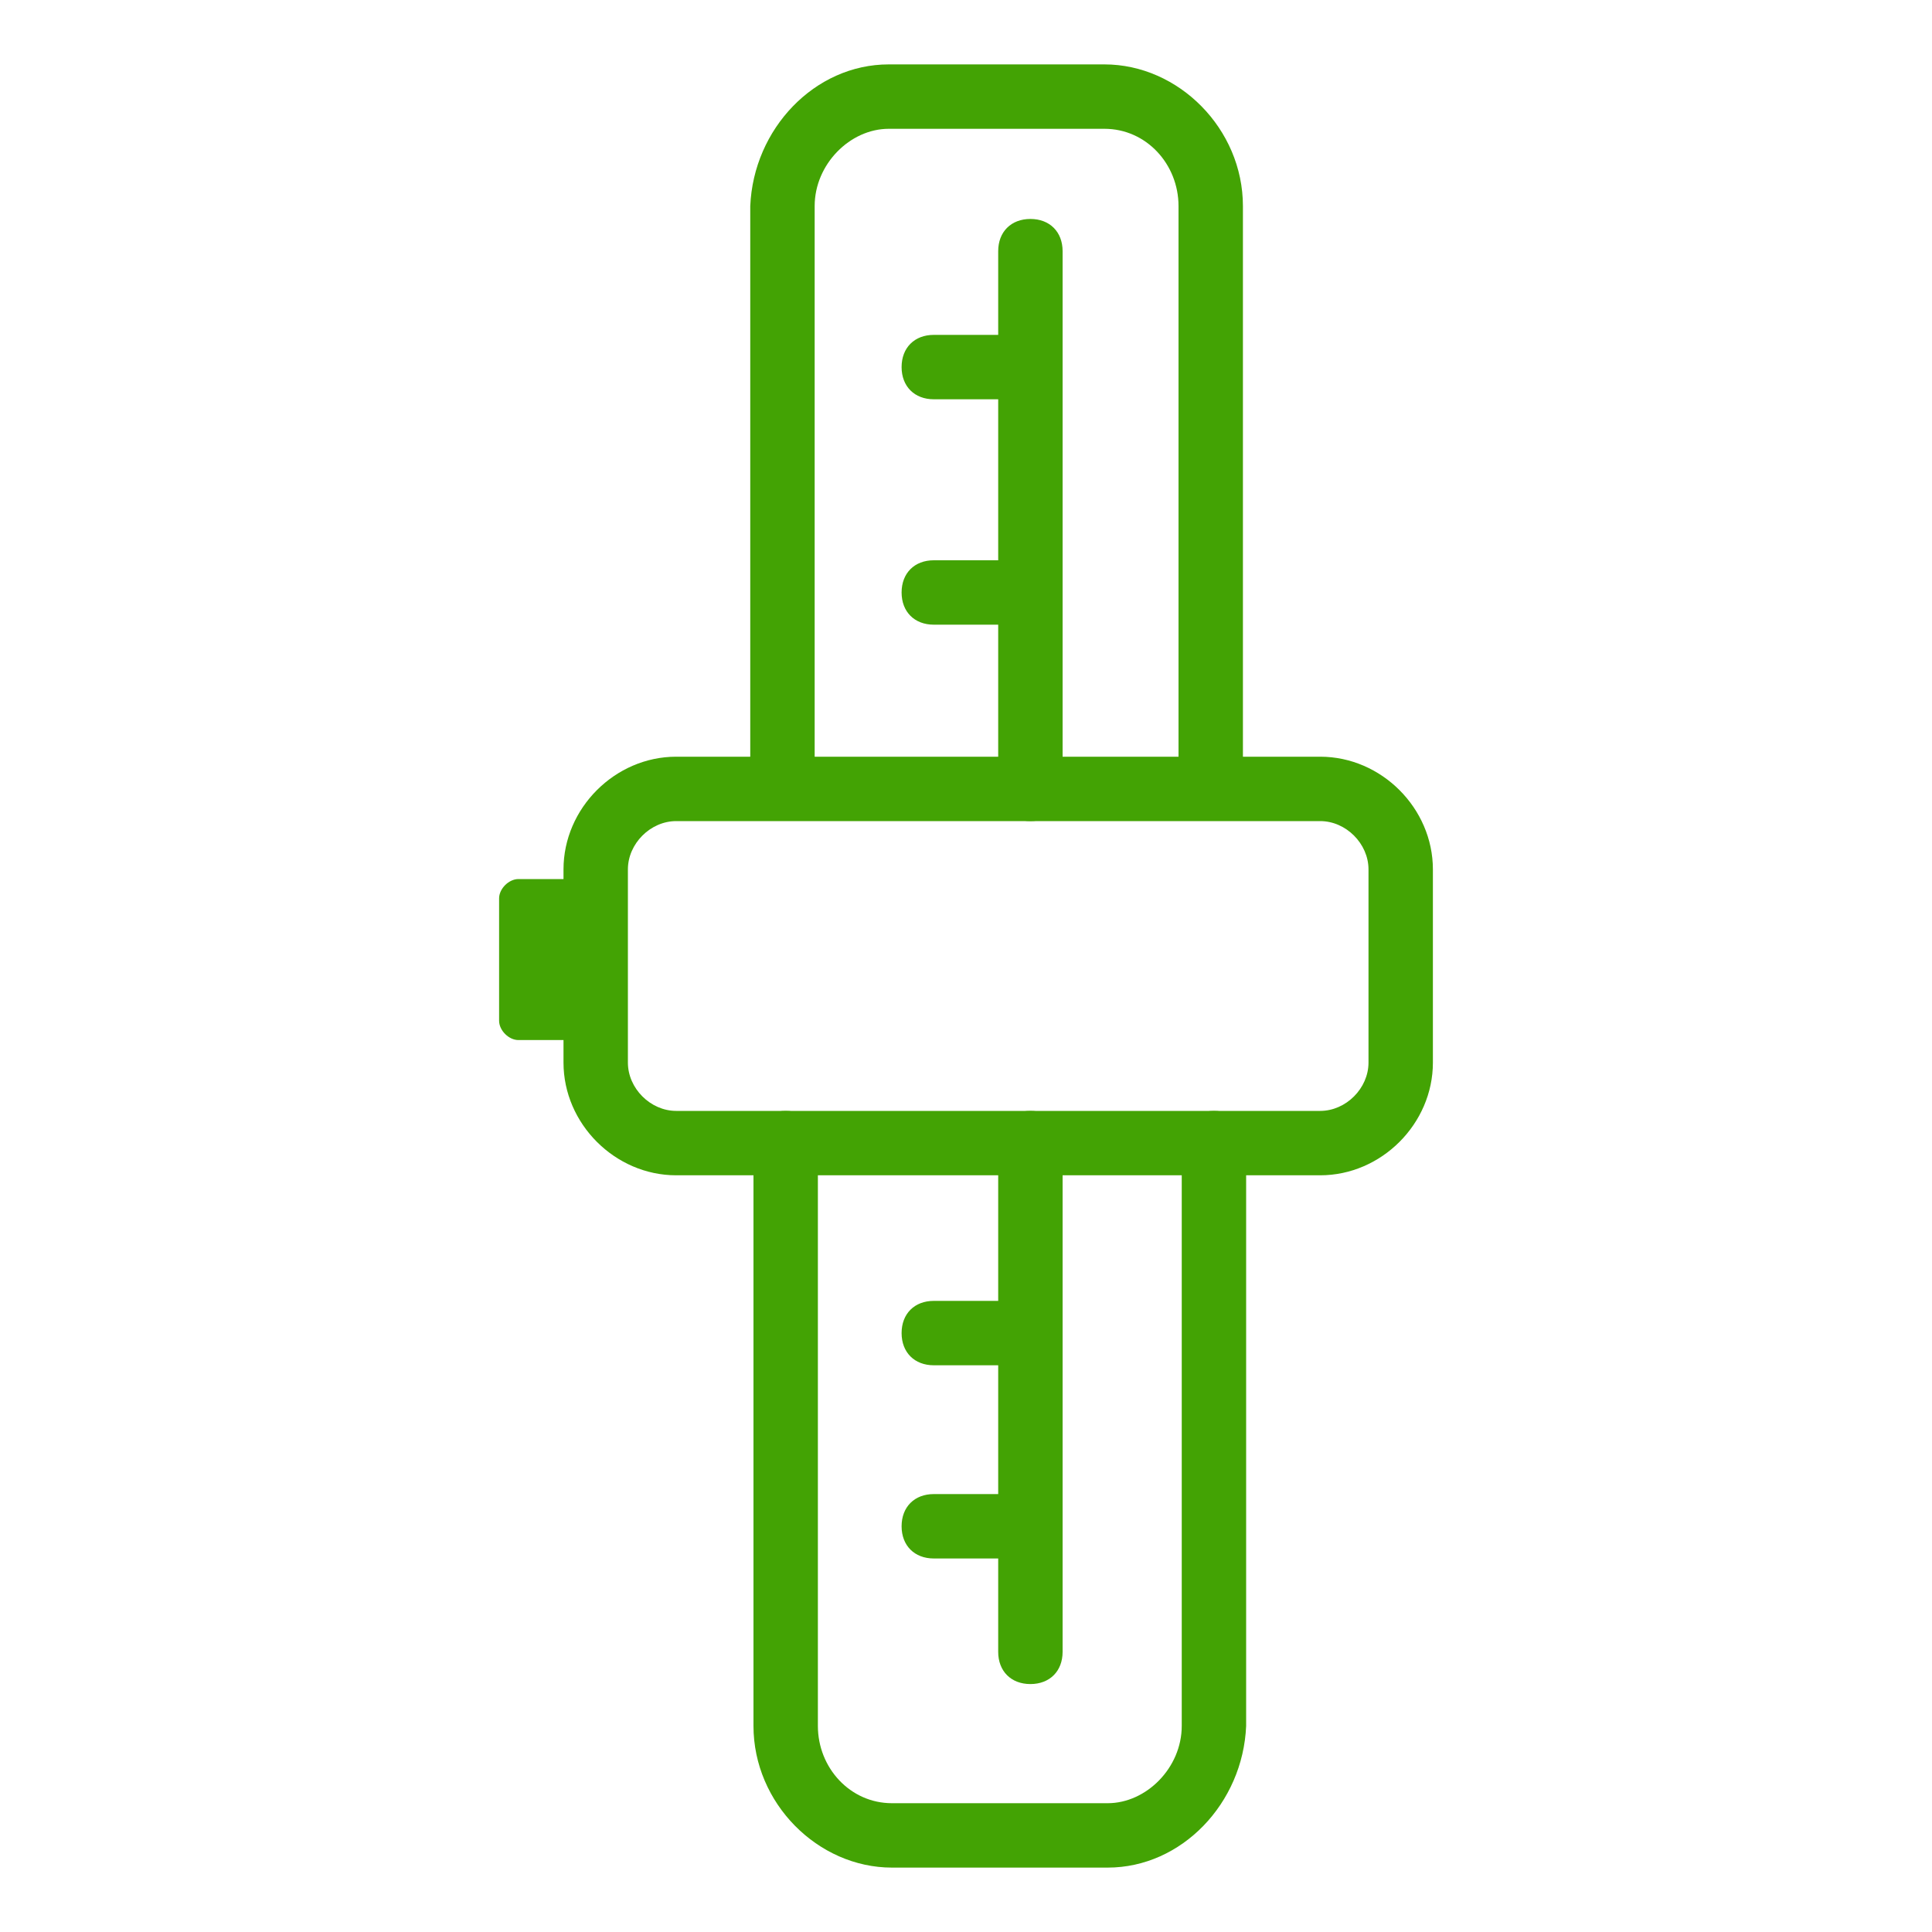
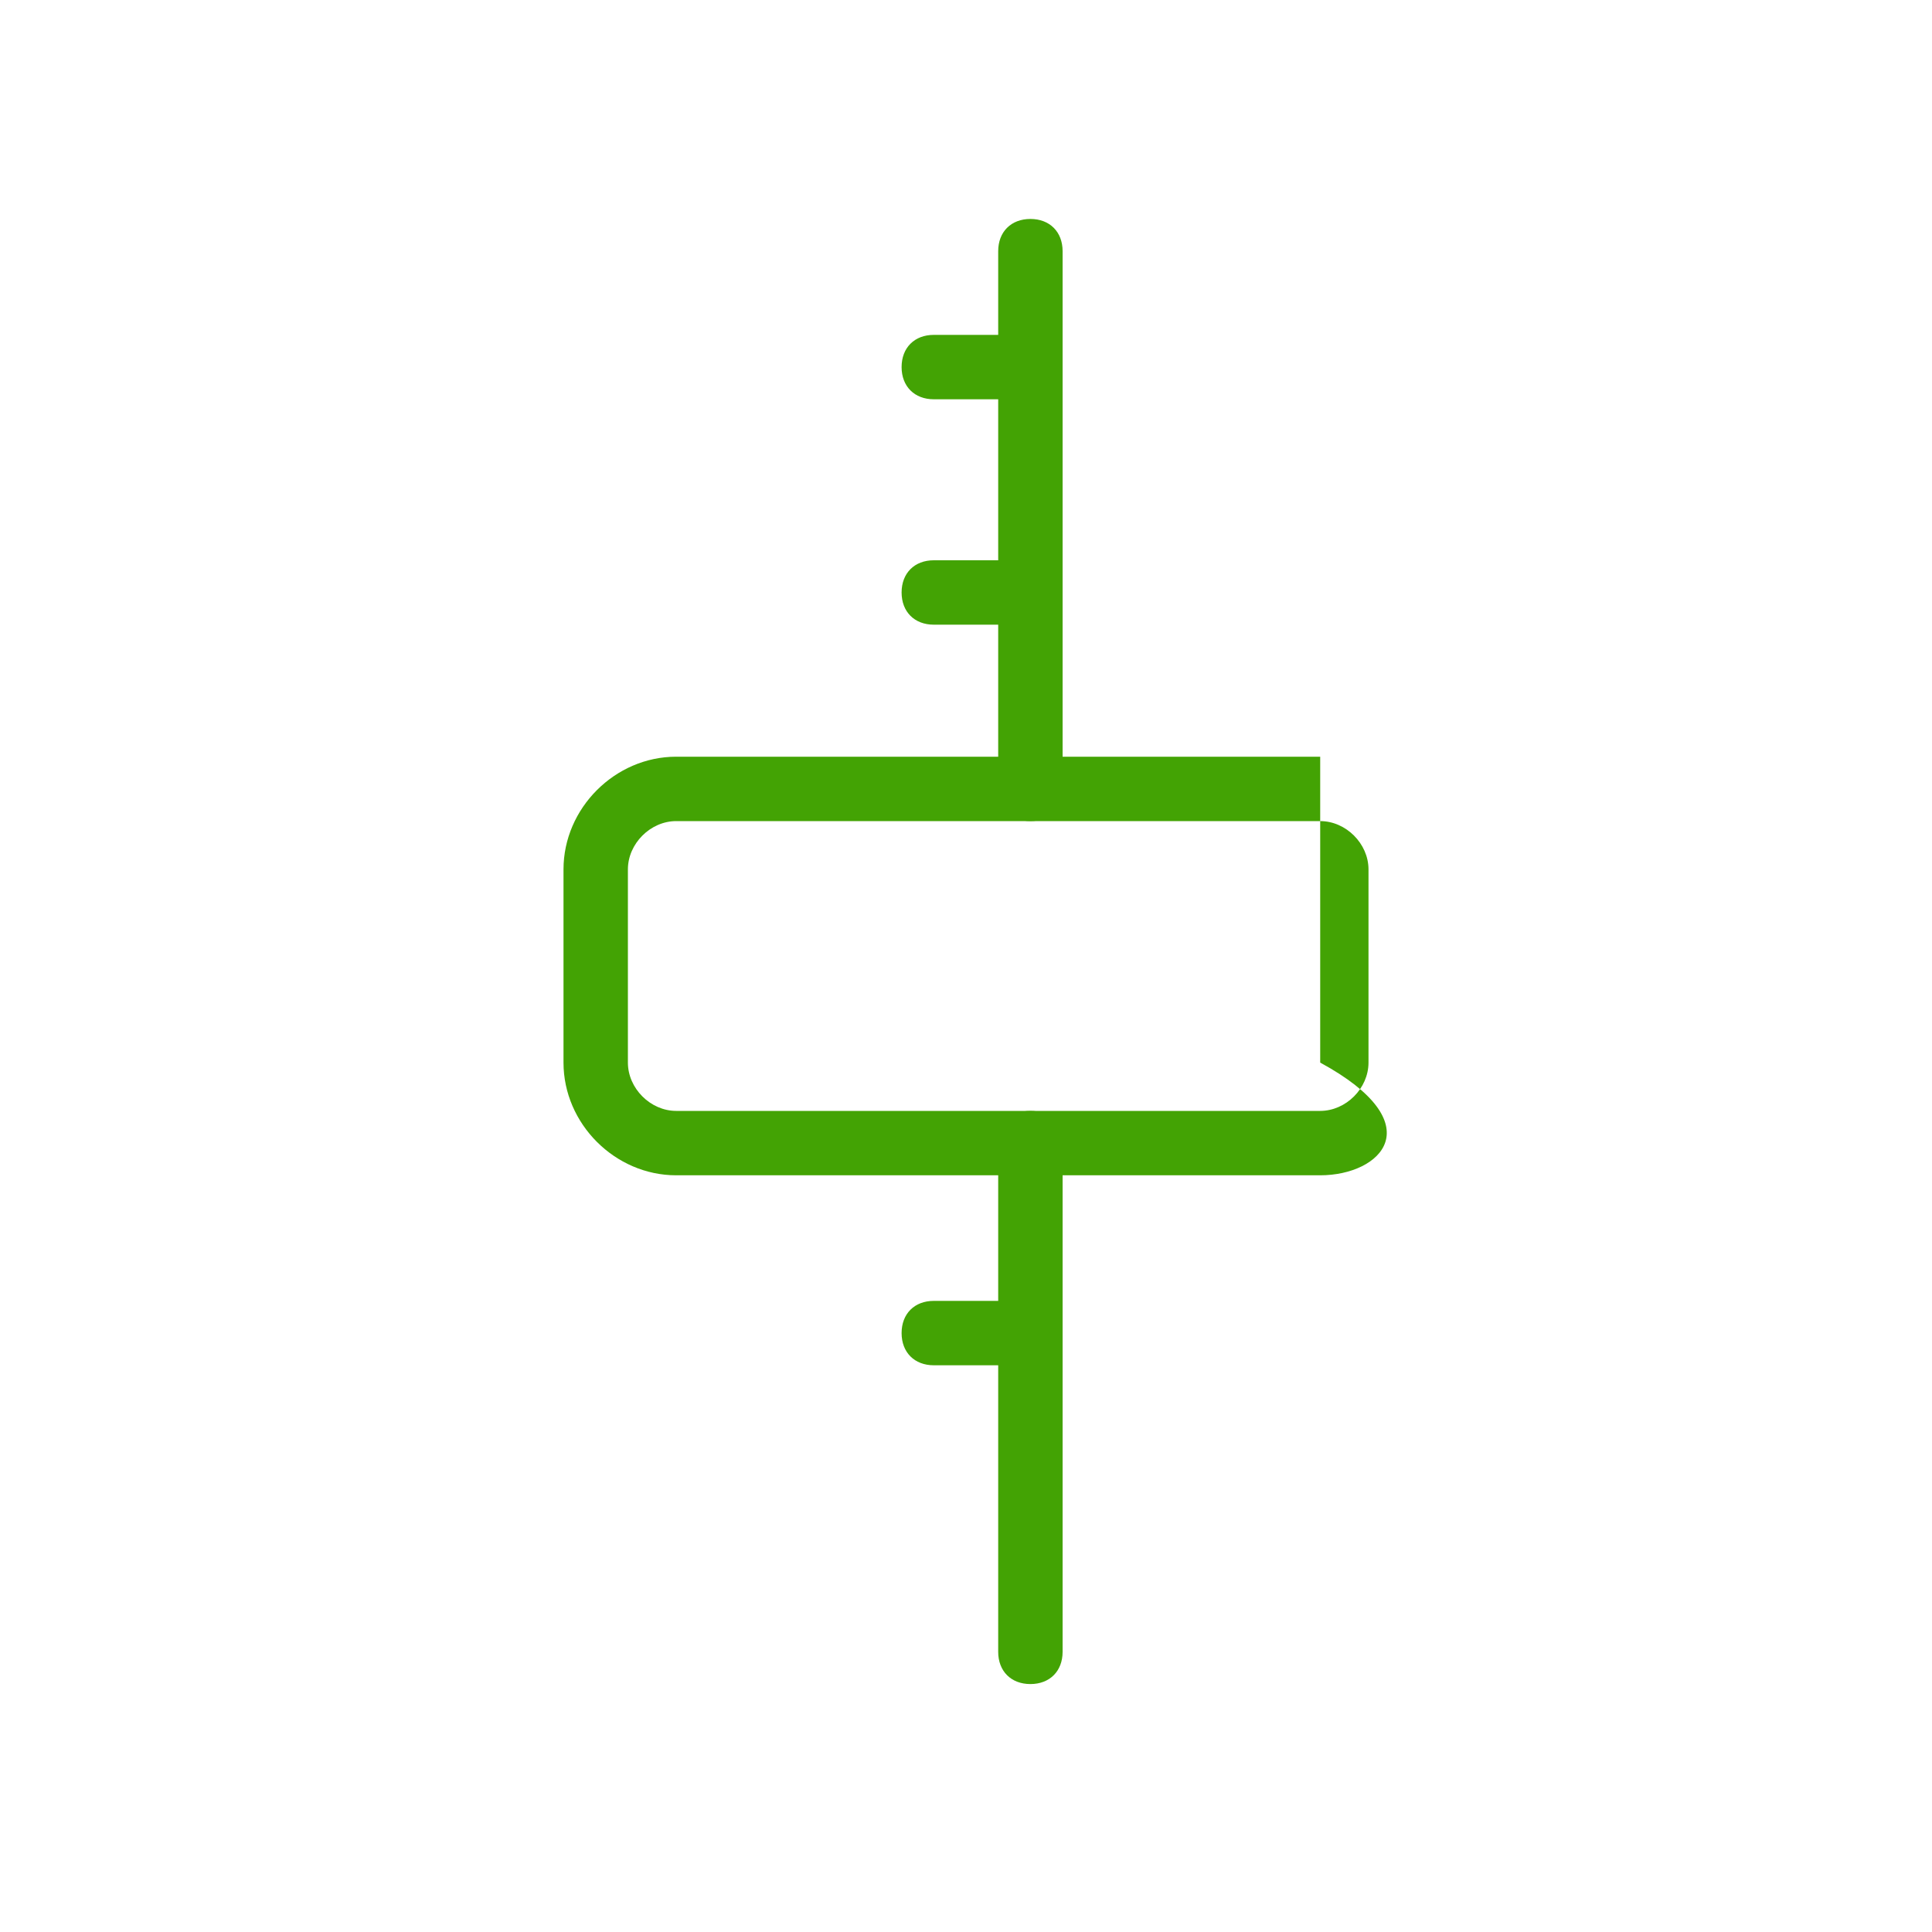
<svg xmlns="http://www.w3.org/2000/svg" id="Слой_1" x="0px" y="0px" viewBox="0 0 60 60" style="enable-background:new 0 0 60 60;" xml:space="preserve">
  <style type="text/css"> .st0{fill:#43A304;} </style>
  <g>
    <g>
-       <path class="st0" d="M41,36.5H21c-1.9,0-3.5-1.6-3.5-3.5V27c0-1.9,1.6-3.5,3.5-3.5H41c1.9,0,3.5,1.6,3.5,3.5V33 C44.5,34.9,42.9,36.5,41,36.5z M21,25.5c-0.8,0-1.5,0.7-1.5,1.5V33c0,0.8,0.7,1.5,1.5,1.5H41c0.8,0,1.5-0.7,1.5-1.5V27 c0-0.8-0.7-1.5-1.5-1.5H21z" />
+       <path class="st0" d="M41,36.5H21c-1.9,0-3.5-1.6-3.5-3.5V27c0-1.9,1.6-3.5,3.5-3.5H41V33 C44.5,34.9,42.9,36.5,41,36.5z M21,25.5c-0.8,0-1.5,0.7-1.5,1.5V33c0,0.8,0.7,1.5,1.5,1.5H41c0.8,0,1.5-0.7,1.5-1.5V27 c0-0.8-0.7-1.5-1.5-1.5H21z" />
    </g>
    <g>
-       <path class="st0" d="M17.9,32.3h-1.8c-0.3,0-0.6-0.3-0.6-0.6v-3.8c0-0.3,0.3-0.6,0.6-0.6h1.8c0.3,0,0.6,0.3,0.6,0.6v3.8 C18.5,32,18.2,32.3,17.9,32.3z" />
-     </g>
+       </g>
    <g>
-       <path class="st0" d="M37.6,25.3c-0.6,0-1-0.4-1-1V6.4c0-1.3-1-2.4-2.3-2.4h-6.7c-1.2,0-2.3,1.1-2.3,2.4v17.8c0,0.6-0.4,1-1,1 s-1-0.4-1-1V6.4C23.4,4,25.3,2,27.6,2h6.7c2.3,0,4.3,2,4.3,4.4v17.8C38.6,24.8,38.2,25.3,37.6,25.3z" />
-     </g>
+       </g>
    <g>
-       <path class="st0" d="M34.4,58h-6.7c-2.3,0-4.3-2-4.3-4.4V35.5c0-0.6,0.4-1,1-1s1,0.4,1,1v18.1c0,1.3,1,2.4,2.3,2.4h6.7 c1.2,0,2.3-1.1,2.3-2.4V35.5c0-0.6,0.4-1,1-1s1,0.4,1,1v18.1C38.6,56,36.7,58,34.4,58z" />
-     </g>
+       </g>
    <g>
      <path class="st0" d="M32,25.5c-0.6,0-1-0.4-1-1V7.8c0-0.6,0.4-1,1-1s1,0.4,1,1v16.7C33,25.1,32.6,25.5,32,25.5z" />
    </g>
    <g>
      <path class="st0" d="M32,52.3c-0.6,0-1-0.4-1-1V35.5c0-0.6,0.4-1,1-1s1,0.4,1,1v15.8C33,51.9,32.6,52.3,32,52.3z" />
    </g>
    <g>
      <path class="st0" d="M31.6,12.4H29c-0.6,0-1-0.4-1-1s0.4-1,1-1h2.6c0.6,0,1,0.4,1,1S32.1,12.4,31.6,12.4z" />
    </g>
    <g>
      <path class="st0" d="M31.6,19.4H29c-0.6,0-1-0.4-1-1s0.4-1,1-1h2.6c0.6,0,1,0.4,1,1S32.1,19.4,31.6,19.4z" />
    </g>
    <g>
-       <path class="st0" d="M31.6,48.4H29c-0.6,0-1-0.4-1-1s0.4-1,1-1h2.6c0.6,0,1,0.4,1,1S32.1,48.4,31.6,48.4z" />
-     </g>
+       </g>
    <g>
      <path class="st0" d="M31.6,42.4H29c-0.6,0-1-0.4-1-1s0.4-1,1-1h2.6c0.6,0,1,0.4,1,1S32.1,42.4,31.6,42.4z" />
    </g>
  </g>
</svg>